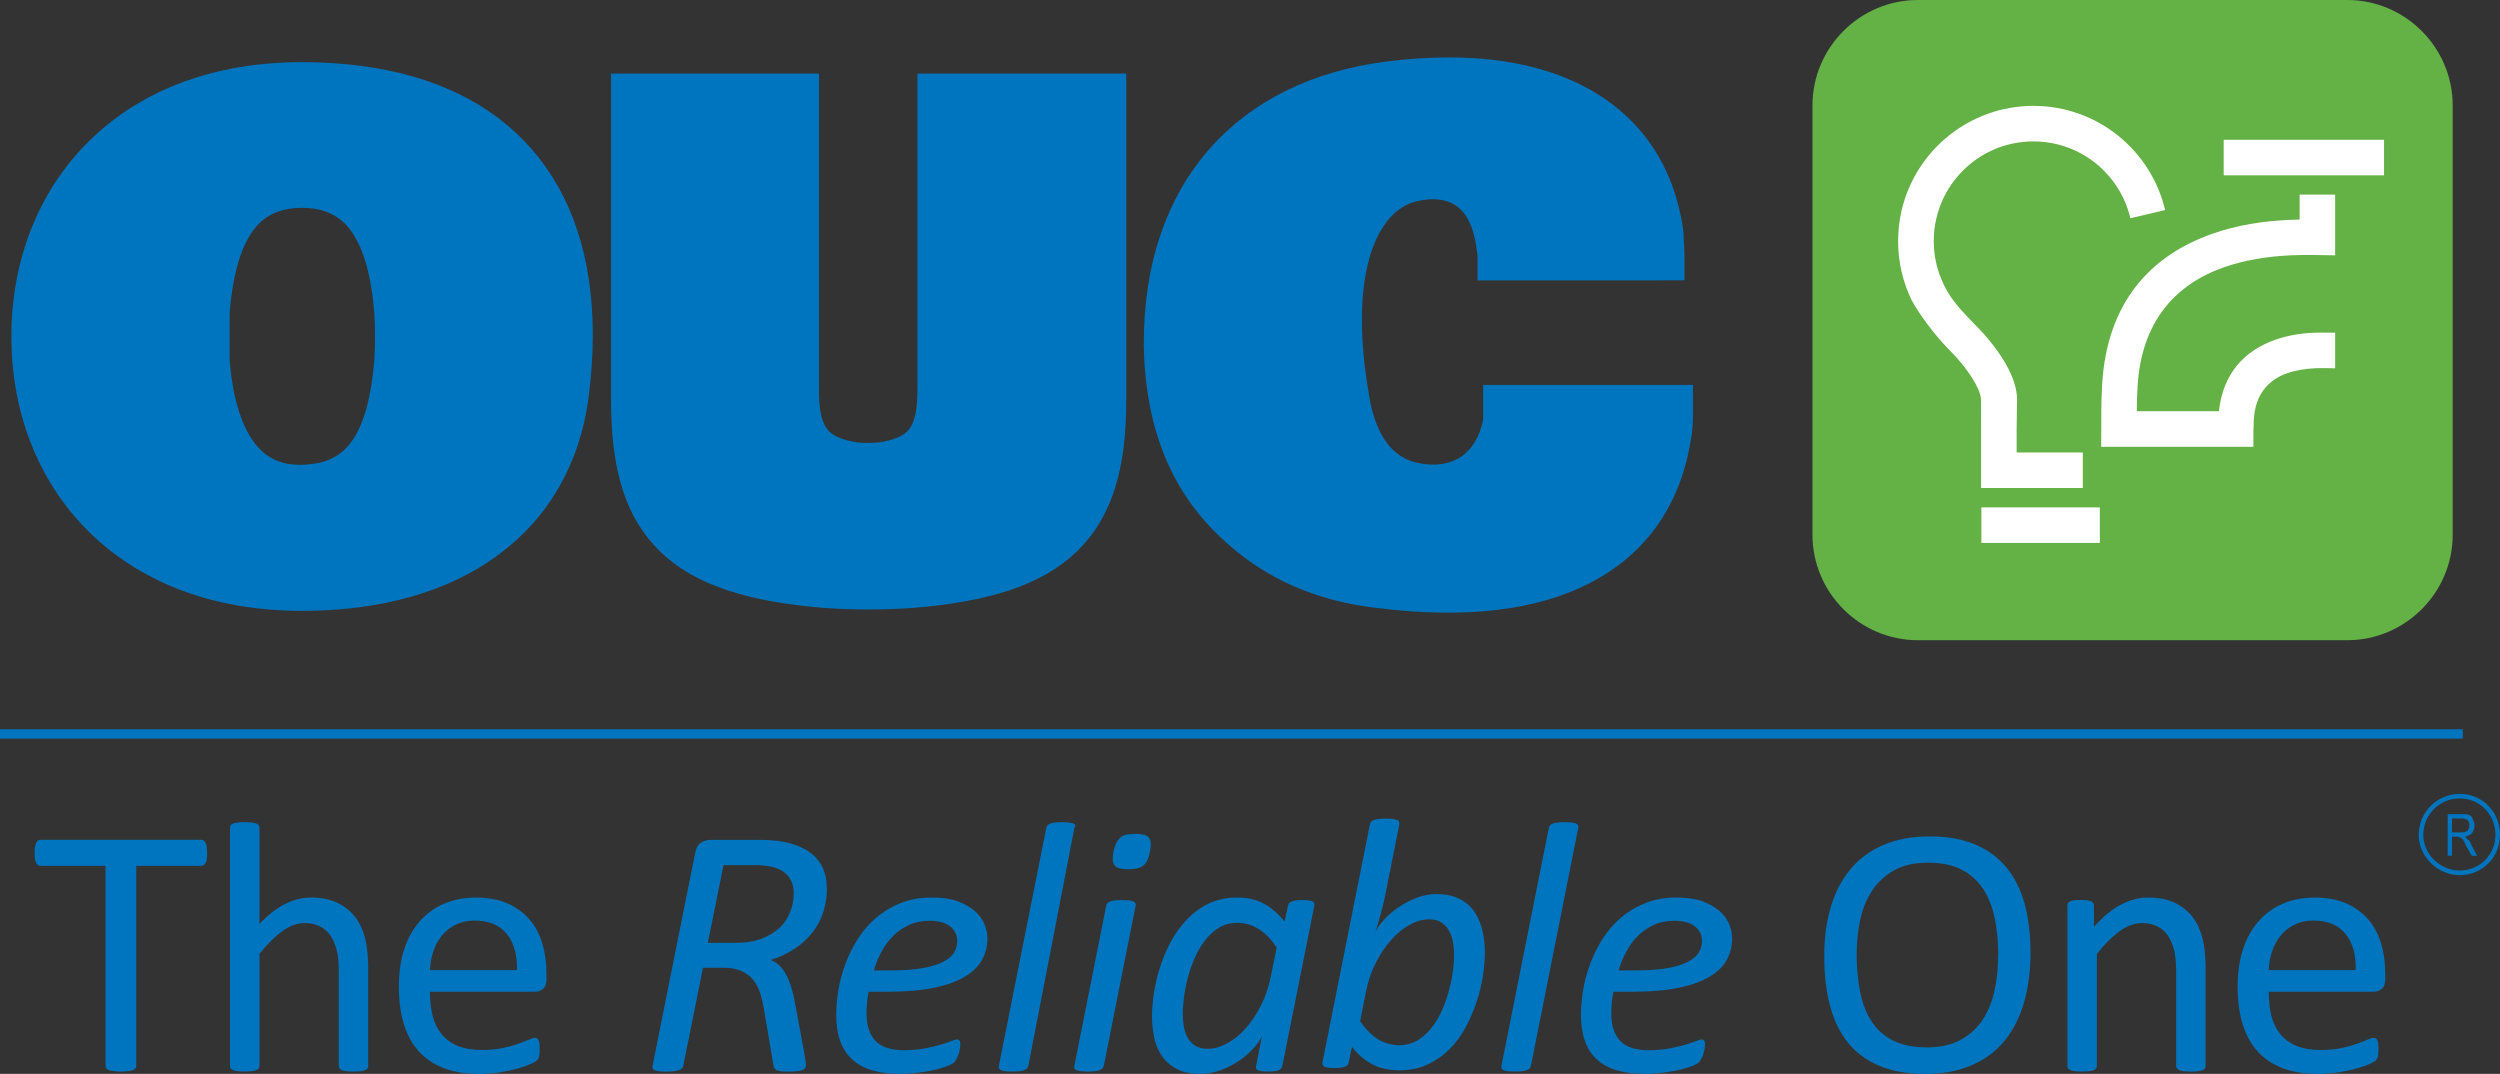
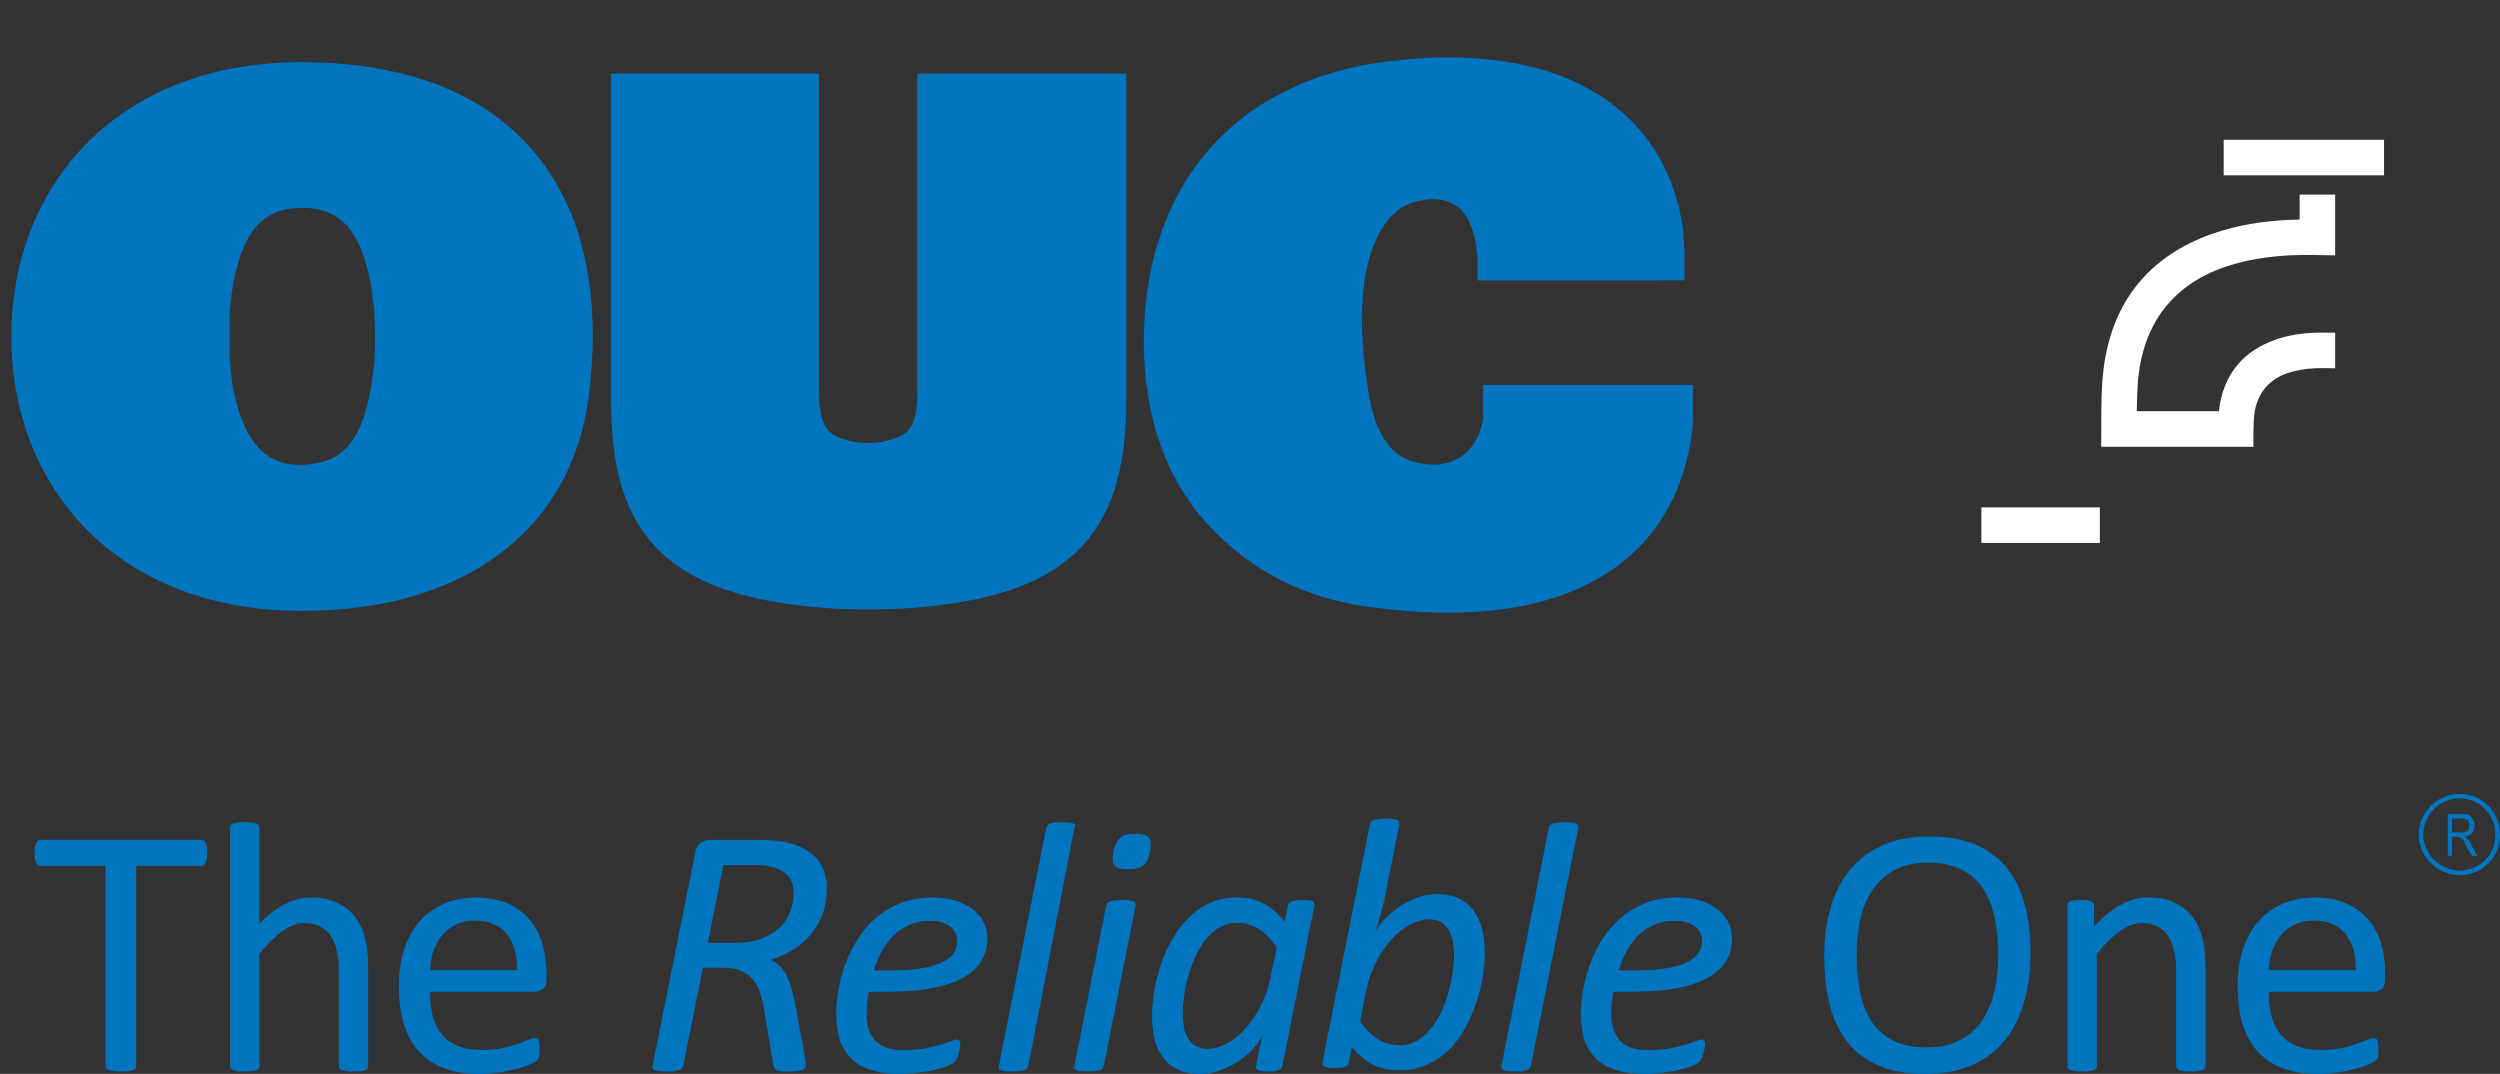
<svg xmlns="http://www.w3.org/2000/svg" id="Layer_4" data-name="Layer 4" viewBox="0 0 711.25 305.52">
  <rect x="0" y="0" width="711.25" height="305.52" fill="#333333" stroke="none" />
  <defs>
    <style>
      .cls-1, .cls-2, .cls-3 {
        fill-rule: evenodd;
      }

      .cls-1, .cls-2, .cls-3, .cls-4, .cls-5 {
        stroke-width: 0px;
      }

      .cls-1, .cls-5 {
        fill: #0075bf;
      }

      .cls-2, .cls-4 {
        fill: #fff;
      }

      .cls-3 {
        fill: #64b145;
      }
    </style>
  </defs>
  <path class="cls-5" d="M3.24,95.73c0-22.15,8.03-42.42,23.37-56.81,13.99-13.13,33.96-21.24,59.31-21.24,5.77,0,11.38.36,16.83,1.07,20.95,2.74,37.37,10.81,48.66,23.84,11.29,13.03,17.24,30.74,17.24,52.78,0,5.52-.4,11.45-1.21,17.8v.05c-2.56,18.95-11.5,34.31-26,44.89-13.83,10.09-32.59,15.68-55.52,15.68-25.35,0-45.31-8.12-59.31-21.24-15.34-14.39-23.37-34.66-23.37-56.81h0ZM65.33,102.51c.3,3.49.7,6.45,1.2,8.92,1.65,8.1,4.44,13.71,8.13,17.04,3.27,2.95,7.57,4.13,12.64,3.69,1.33-.12,2.47-.27,3.4-.46h0c4.02-.86,7.39-3,9.93-6.95,2.99-4.66,5.01-11.83,5.86-22.24h.01c.13-2.37.19-4.63.19-6.77s-.06-4.4-.19-6.77h-.01c-.95-11.6-3.44-19.39-7.21-24.07-3.24-4.02-7.78-5.77-13.37-5.77s-10.12,1.75-13.37,5.77c-3.78,4.68-6.26,12.47-7.21,24.07v13.55h0ZM173.85,113.94V20.94h59.14v90.01c0,5.46.71,9.07,2.37,11.19,1.52,1.94,4.36,3.09,8.76,3.76h0c.9.08,1.9.12,2.98.12,1.02,0,1.96-.04,2.78-.12h0c4.4-.68,7.24-1.83,8.76-3.76,1.66-2.12,2.37-5.73,2.37-11.19V20.94h59.41v93c0,19.46-4.02,33.25-14.08,42.97-9.8,9.46-24.78,14.31-46.87,16.07h-.08c-4.02.27-8.13.41-12.35.41s-8.26-.14-12.15-.41h-.05c-22.27-1.76-37.27-6.61-47.03-16.07-10.01-9.71-13.96-23.5-13.96-42.97h0ZM472.46,79.77h-52.1v-7.18l-.46-3.01c-.12-.78-.26-1.55-.44-2.3-.97-4.09-2.75-7.04-5.14-8.72-2.35-1.65-5.54-2.24-9.39-1.66-.62.1-1.29.23-1.99.4h-.03c-5.33,1.27-10.41,6.17-13.22,15.78-2.67,9.13-3.21,22.1-.15,39.68v.05c.97,5.87,2.79,10.34,5.24,13.48,2.3,2.95,5.2,4.71,8.46,5.37l.08.03c4.96,1.08,9.26.38,12.44-1.81,3.06-2.11,5.26-5.71,6.2-10.54v-9.82h59.68v6.86c0,2.92,0,5.83-.64,8.98h0c-2.98,18.3-12.62,32.36-29.07,40.72-14.74,7.49-34.96,10.15-60.73,6.81v.02c-8.55-1.03-16.29-3.11-23.36-6.24-7.17-3.18-13.54-7.37-19.26-12.57h.01c-7.45-6.67-13.2-14.61-17.12-24.07-3.86-9.31-5.92-20.01-6.06-32.33v-.08c0-22.68,6.51-41.19,18.34-54.85,12.11-13.97,29.58-22.65,51.17-25.33h.03c23.95-2.94,42.97.1,56.89,7.77,15.46,8.52,24.51,22.48,27.03,40.19l.08.97c0,.66.07,1.74.14,2.83v.03c.07,1.09.13,2.17.13,3.66v6.86h-6.78Z" />
-   <path class="cls-3" d="M545.65,0h122.14c16.5,0,30,13.5,30,30v122.14c0,16.5-13.5,30-30,30h-122.14c-16.5,0-30-13.5-30-30V30c0-16.5,13.5-30,30-30h0Z" />
  <path class="cls-4" d="M664.36,104.78c-.76,0-.61-.02-1.97-.04-1.18-.02-2.35-.03-3.58.02h-.01c-1.45.06-2.9.21-4.32.46-1.35.23-2.59.55-3.73.94-5.42,1.89-9.13,6.05-9.54,13.2-.13,2.2-.12,4.28-.12,6.36,0,.47,0,.93,0,1.4h-43.29c0-8.28.02-.44.01-3.06-.01-4.94-.03-9.87.25-14.68,1.35-23.15,13.57-36.68,31.47-42.92,3.4-1.19,6.97-2.09,10.67-2.74,3.62-.63,7.45-1.02,11.46-1.18h.01c.85-.03,1.71-.06,2.57-.07v-7.1h10.11v17.27c-4.09-.06-8.19-.19-12.28-.02h-.02c-3.47.14-6.86.49-10.15,1.07-3.21.56-6.24,1.32-9.05,2.3-14.05,4.89-23.64,15.59-24.71,33.94-.14,2.38-.2,4.73-.23,7.06h23.36c1.2-10.85,7.35-17.3,16.15-20.37,1.73-.6,3.51-1.06,5.35-1.38,1.76-.31,3.64-.5,5.63-.58h.01c1.35-.06,2.72-.04,4.09-.02.08,0-.19,0,1.85,0v10.12h0Z" />
-   <path class="cls-2" d="M615.98,59.78c-3.99-17-19.26-29.66-37.47-29.66s-33.53,12.7-37.5,29.73c-.65,2.82-1,5.75-1,8.76,0,6.04,1.39,11.75,3.88,16.84l.19.33c1.83,3.36,5.92,9.1,10.33,13.61.94.96,1.76,1.8,2.36,2.48,5.03,5.72,6.82,9.93,6.82,11.8l.02,6.59v18.57h.04s28.91.01,28.91.01v-10.11h-18.83v-6.42s.12-8.64.12-8.64c0-3.61-1.63-9.77-9.38-18.58-.78-.88-1.72-1.85-2.72-2.87-2.59-2.65-5.72-5.86-7.76-9.37l-.88-1.66c-1.89-3.8-2.96-8.08-2.96-12.61,0-2.21.25-4.37.74-6.43,2.91-12.55,14.16-21.92,27.6-21.92s24.67,9.33,27.6,21.86l9.9-2.34h0Z" />
  <polygon class="cls-2" points="563.7 144.35 597.4 144.35 597.4 154.46 563.7 154.46 563.7 144.35 563.7 144.35" />
  <polygon class="cls-2" points="678.26 49.88 632.64 49.88 632.64 39.77 678.26 39.77 678.26 49.88 678.26 49.88" />
-   <polygon class="cls-5" points="0 207.47 700.66 207.47 700.66 210.13 0 210.13 0 207.47 0 207.47" />
  <path class="cls-1" d="M697.59,232.86h2.96c.74,0,1.23.25,1.48.49.49.49.49.74.49,1.48,0,.49,0,.74-.25.99,0,.49-.25.49-.74.74-.25.25-.74.25-1.23.25h-2.71v-3.94h0ZM697.59,243.46v-5.42h1.48c.49,0,.74.25.99.25.25.25.49.25.74.74.25.25.49.99.99,1.97l1.48,2.47h1.48l-1.72-3.2c-.25-.74-.49-1.23-.99-1.48-.25-.25-.49-.49-.74-.74.74-.25,1.48-.49,1.97-.99.49-.74.74-1.48.74-2.22s-.25-1.23-.49-1.73c-.25-.74-.49-.99-.99-1.23-.49-.25-.99-.25-1.97-.25h-4.19v11.83h1.24Z" />
  <path class="cls-1" d="M688.13,237.55c0-6.49,5.2-11.69,11.69-11.69s11.43,5.2,11.43,11.69-5.2,11.43-11.43,11.43-11.69-5.2-11.69-11.43h0ZM689.43,237.53c0-5.76,4.61-10.38,10.37-10.38s10.15,4.61,10.15,10.38-4.61,10.14-10.15,10.14-10.37-4.61-10.37-10.14h0Z" />
-   <path class="cls-5" d="M58.93,242.69c0,.64-.04,1.19-.1,1.66-.07.48-.17.86-.33,1.14-.16.29-.35.5-.55.64-.23.14-.47.21-.74.21h-18.45v56.9c0,.26-.07.5-.21.71-.14.21-.36.36-.71.48-.33.12-.78.21-1.33.29-.57.09-1.26.14-2.11.14s-1.51-.05-2.08-.14c-.57-.09-1.04-.17-1.37-.29-.35-.12-.57-.28-.71-.48-.14-.21-.21-.45-.21-.71v-56.9H11.57c-.28,0-.52-.07-.74-.21-.23-.14-.4-.34-.54-.64-.12-.28-.24-.66-.33-1.14-.09-.47-.12-1.02-.12-1.66s.03-1.21.12-1.7c.09-.5.21-.9.33-1.19.14-.31.31-.52.54-.66.22-.14.47-.21.74-.21h45.63c.28,0,.52.07.74.21.21.14.4.35.55.66.16.29.26.69.33,1.19.07.48.1,1.06.1,1.7h0ZM678.61,278.49c0,1.31-.33,2.27-.99,2.82-.66.55-1.4.83-2.25.83h-29.93c0,2.54.26,4.81.76,6.85.5,2.02,1.36,3.75,2.55,5.21,1.18,1.45,2.72,2.58,4.6,3.36,1.91.78,4.21,1.16,6.96,1.16,2.16,0,4.08-.18,5.78-.54,1.68-.35,3.15-.75,4.38-1.19,1.23-.44,2.25-.82,3.05-1.18.8-.36,1.38-.54,1.8-.54.22,0,.45.06.62.17.19.13.33.3.43.54.1.24.2.57.24.99s.07.93.07,1.54c0,.45-.02.83-.05,1.14-.04.33-.07.61-.12.87-.05.26-.13.49-.26.69-.11.19-.28.4-.45.57-.19.19-.74.5-1.66.92-.9.41-2.09.84-3.55,1.25-1.45.4-3.13.77-5.04,1.09-1.9.32-3.95.48-6.11.48-3.76,0-7.05-.53-9.87-1.57-2.83-1.05-5.2-2.61-7.13-4.68-1.92-2.05-3.38-4.64-4.36-7.75-.98-3.11-1.47-6.73-1.47-10.85s.51-7.45,1.52-10.58c1.01-3.12,2.48-5.78,4.4-7.96,1.91-2.17,4.2-3.85,6.92-5.02,2.7-1.16,5.73-1.75,9.07-1.75,3.58,0,6.63.58,9.16,1.73,2.51,1.15,4.59,2.7,6.21,4.64,1.63,1.94,2.81,4.22,3.57,6.84.76,2.63,1.14,5.42,1.14,8.39v1.52h0ZM670.2,276.01c.1-4.4-.87-7.85-2.93-10.35-2.05-2.5-5.07-3.76-9.09-3.76-2.08,0-3.88.4-5.44,1.18-1.55.77-2.85,1.81-3.89,3.08-1.05,1.28-1.87,2.79-2.44,4.48-.57,1.71-.9,3.5-.97,5.37h24.75ZM104.77,303.29c0,.26-.07.5-.21.67-.14.19-.35.35-.66.48-.31.14-.73.24-1.26.31-.55.07-1.23.1-2.03.1-.85,0-1.54-.04-2.09-.1-.54-.07-.95-.17-1.26-.31-.29-.14-.52-.29-.66-.48-.14-.17-.21-.41-.21-.67v-26.73c0-2.62-.19-4.71-.61-6.28-.4-1.59-.99-2.96-1.77-4.12-.78-1.14-1.78-2.03-3.03-2.63-1.23-.61-2.65-.92-4.28-.92-2.1,0-4.19.74-6.28,2.23-2.11,1.49-4.31,3.67-6.6,6.54v31.9c0,.26-.07.5-.21.67-.14.19-.36.35-.66.48-.31.14-.73.24-1.26.31-.55.07-1.25.1-2.09.1-.8,0-1.47-.04-2.03-.1-.54-.07-.97-.17-1.28-.31-.33-.14-.55-.29-.66-.48-.12-.17-.19-.41-.19-.67v-67.75c0-.28.07-.52.19-.71.1-.21.33-.38.66-.52.31-.12.74-.23,1.28-.29.55-.07,1.23-.11,2.03-.11.85,0,1.54.04,2.09.11.54.07.95.17,1.26.29.29.14.52.31.66.52.14.19.21.43.21.71v27.33c2.39-2.54,4.81-4.43,7.25-5.66,2.42-1.23,4.88-1.85,7.34-1.85,3.05,0,5.61.52,7.69,1.56,2.08,1.02,3.77,2.41,5.05,4.12,1.28,1.73,2.2,3.76,2.75,6.06.57,2.32.85,5.13.85,8.4v27.8h0ZM155.49,278.49c0,1.31-.33,2.27-.99,2.82-.66.55-1.4.83-2.25.83h-29.93c0,2.54.26,4.81.76,6.85.5,2.03,1.35,3.75,2.54,5.21,1.18,1.45,2.72,2.58,4.6,3.36,1.9.78,4.21,1.16,6.96,1.16,2.16,0,4.08-.18,5.78-.54,1.68-.35,3.15-.75,4.38-1.19,1.23-.44,2.25-.82,3.05-1.18.8-.36,1.38-.54,1.8-.54.23,0,.45.06.62.17.19.13.33.29.43.54.1.24.2.57.24.99.04.41.07.93.07,1.54,0,.45-.02.83-.05,1.14-.03.33-.07.61-.12.87-.05.26-.13.49-.26.69-.12.19-.28.4-.45.57-.19.19-.75.5-1.66.92-.9.41-2.09.84-3.55,1.25-1.45.4-3.13.77-5.04,1.09-1.9.32-3.95.48-6.11.48-3.76,0-7.05-.53-9.87-1.57-2.82-1.05-5.2-2.61-7.13-4.68-1.92-2.05-3.38-4.64-4.36-7.75-.98-3.11-1.47-6.73-1.47-10.85s.51-7.45,1.52-10.58c1.01-3.12,2.48-5.78,4.4-7.96,1.91-2.18,4.2-3.85,6.92-5.02,2.7-1.16,5.73-1.75,9.07-1.75,3.58,0,6.63.58,9.16,1.73,2.51,1.15,4.59,2.7,6.21,4.64,1.63,1.94,2.81,4.22,3.57,6.84.76,2.63,1.14,5.42,1.14,8.39v1.52h0ZM147.08,276.01c.1-4.4-.88-7.85-2.93-10.35-2.05-2.5-5.07-3.76-9.09-3.76-2.08,0-3.87.4-5.44,1.18-1.55.77-2.85,1.8-3.89,3.08-1.05,1.28-1.87,2.78-2.44,4.48-.57,1.71-.9,3.5-.97,5.37h24.75ZM235.26,252.68c0,2.34-.33,4.55-.99,6.65-.66,2.1-1.65,4.02-3,5.78-1.33,1.75-3,3.32-5.02,4.69-2.01,1.36-4.34,2.48-7.01,3.32,1.78.64,3.24,1.99,4.36,4.05,1.11,2.06,1.95,4.78,2.58,8.17l2.68,14.51c.12.64.19,1.23.28,1.8.09.55.14,1.05.14,1.49,0,.31-.09.57-.26.78-.18.22-.43.4-.81.54-.36.13-.88.24-1.54.31-.66.07-1.47.1-2.41.1-.88,0-1.59-.04-2.13-.1-.55-.07-.97-.2-1.25-.36-.29-.18-.5-.38-.61-.62-.12-.26-.2-.61-.28-1.04l-2.6-15.42c-.3-1.8-.66-3.41-1.14-4.86-.48-1.45-1.17-2.73-2.04-3.79-.87-1.06-2.01-1.89-3.38-2.48-1.37-.59-3.05-.88-5-.88h-5.83l-5.63,27.99c-.05.23-.2.45-.36.66-.16.2-.43.36-.8.48-.38.12-.85.21-1.42.29-.59.09-1.3.14-2.13.14-.78,0-1.45-.04-2.01-.1-.55-.07-.99-.16-1.3-.28-.3-.11-.53-.29-.64-.48-.11-.2-.12-.45-.07-.71l12.17-60.81c.26-1.32.81-2.24,1.63-2.77.81-.52,1.71-.78,2.68-.78h14.25c3.12,0,5.85.31,8.2.92,2.34.6,4.31,1.49,5.9,2.67,1.59,1.16,2.78,2.6,3.57,4.31.79,1.7,1.19,3.65,1.19,5.85h0ZM225.82,254.05c0-1.14-.2-2.21-.61-3.2-.4-.97-1.04-1.81-1.9-2.53-.85-.71-1.99-1.25-3.39-1.63-1.4-.37-3.06-.56-4.99-.56h-9.09l-4.47,22.11h7.72c3,0,5.56-.4,7.67-1.21,2.13-.82,3.84-1.89,5.18-3.22s2.32-2.85,2.94-4.54c.63-1.69.94-3.43.94-5.23h0ZM280.91,266.98c0,2.34-.55,4.42-1.63,6.28-1.08,1.86-2.77,3.46-5.07,4.78-2.3,1.32-5.23,2.34-8.83,3.05-3.58.71-7.88,1.06-12.88,1.06h-5.37c-.24,1.12-.4,2.2-.48,3.25-.09,1.04-.12,2.03-.12,2.93,0,3.39.83,5.97,2.51,7.77,1.66,1.78,4.38,2.68,8.14,2.68,2.16,0,4.1-.16,5.83-.49,1.71-.32,3.22-.67,4.48-1.04,1.26-.37,2.3-.72,3.12-1.04.81-.32,1.37-.49,1.68-.49.29,0,.53.12.68.33.15.22.24.54.24.93,0,.35-.03.74-.1,1.23-.07.47-.18.95-.31,1.44-.14.5-.32.95-.54,1.4-.21.43-.45.82-.73,1.11-.4.42-1.13.8-2.16,1.19-1.03.39-2.25.75-3.67,1.07-1.42.32-2.98.57-4.66.78-1.7.21-3.39.31-5.07.31-3.01,0-5.66-.35-7.91-1.02-2.27-.68-4.15-1.71-5.66-3.12-1.51-1.4-2.63-3.15-3.38-5.24-.74-2.09-1.11-4.57-1.11-7.41,0-2.2.2-4.56.62-7.08.42-2.51,1.09-5,2.01-7.48.92-2.46,2.1-4.83,3.55-7.1,1.45-2.27,3.18-4.27,5.19-5.99,2.02-1.72,4.34-3.1,6.98-4.15,2.63-1.06,5.61-1.58,8.93-1.58,2.84,0,5.25.36,7.22,1.07,1.97.71,3.59,1.62,4.86,2.73,1.27,1.12,2.2,2.36,2.77,3.72.57,1.37.87,2.73.87,4.08h0ZM272.34,267.74c0-1.73-.67-3.12-2.03-4.19-1.35-1.06-3.29-1.59-5.78-1.59-2.2,0-4.15.38-5.83,1.14-1.69.77-3.19,1.78-4.5,3.07-1.3,1.28-2.41,2.78-3.34,4.48-.94,1.71-1.68,3.51-2.25,5.42h5.17c3.55,0,6.51-.23,8.9-.67,2.37-.44,4.29-1.04,5.73-1.8,1.44-.76,2.45-1.64,3.05-2.65.6-1.01.88-2.09.88-3.2h0ZM292.53,303.29c-.05.26-.2.49-.36.67-.16.18-.42.34-.76.48-.33.13-.78.24-1.33.31-.55.07-1.25.1-2.06.1s-1.52-.03-2.06-.1c-.52-.07-.92-.17-1.21-.31-.28-.13-.46-.3-.55-.48-.08-.17-.09-.41-.03-.67l13.5-67.75c.06-.28.18-.52.33-.71.16-.2.4-.39.76-.52.34-.13.81-.23,1.37-.29.55-.07,1.26-.11,2.09-.11s1.49.04,2.01.11c.52.07.94.17,1.21.29.3.13.47.31.54.52.07.19-.27.44-.32.71l-13.11,67.75h0ZM327.14,242.27c-.18.95-.4,1.75-.69,2.39-.29.64-.67,1.15-1.14,1.54-.47.39-1.05.68-1.77.85-.71.16-1.58.24-2.6.24s-1.79-.08-2.42-.24c-.66-.17-1.12-.46-1.42-.85-.3-.39-.49-.9-.52-1.54-.03-.64.02-1.44.21-2.39.19-.94.46-1.73.76-2.35.3-.62.68-1.14,1.14-1.58.45-.41,1.04-.72,1.75-.87.71-.15,1.58-.22,2.58-.22s1.78.08,2.41.22c.64.15,1.12.44,1.44.87.32.42.48.95.52,1.58.03.62-.06,1.42-.24,2.35h0ZM314,303.29c-.05.26-.2.49-.36.67-.16.18-.42.34-.76.48-.33.13-.78.24-1.33.31-.55.07-1.25.1-2.06.1s-1.52-.03-2.06-.1c-.52-.07-.92-.17-1.21-.31-.28-.13-.46-.3-.55-.48-.08-.17-.09-.41-.03-.67l9.09-45.65c.05-.24.13-.46.3-.66.17-.21.43-.38.76-.5.35-.13.8-.24,1.35-.31.55-.07,1.26-.1,2.11-.1.8,0,1.47.04,1.99.1.54.07.93.18,1.23.31.27.12.47.29.55.5.09.21.12.42.07.66l-9.07,45.65h0ZM364.81,303.29c-.11.57-.5.97-1.12,1.21-.61.24-1.61.36-3.03.36-.68,0-1.25-.04-1.68-.1-.43-.07-.8-.16-1.07-.28-.26-.11-.45-.28-.55-.47-.1-.19-.06-.42,0-.73l1.68-8.62c-.43,1.07-1.23,2.26-2.39,3.55-1.15,1.28-2.51,2.46-4.08,3.55-1.56,1.07-3.32,1.97-5.24,2.68-1.92.71-3.88,1.07-5.89,1.07-2.7,0-4.94-.47-6.72-1.42-1.77-.94-3.18-2.2-4.22-3.76-1.05-1.56-1.78-3.33-2.16-5.28-.38-1.95-.59-3.96-.59-6.02,0-1.9.18-4.05.54-6.46.35-2.39.94-4.85,1.73-7.34.8-2.51,1.81-4.95,3.08-7.3,1.28-2.37,2.81-4.5,4.6-6.37,1.79-1.87,3.86-3.38,6.23-4.52,2.37-1.13,5.05-1.7,8.07-1.7s5.57.62,7.72,1.84c2.16,1.22,4.07,2.89,5.76,5.02l.97-4.62c.11-.54.52-.93,1.16-1.16.64-.23,1.64-.36,2.99-.36.67,0,1.25.03,1.7.09.45.05.81.14,1.09.28s.43.29.5.5c.07.21.1.42.05.66l-9.12,45.7h0ZM363.24,269.57c-1.59-2.34-3.3-4.1-5.14-5.26-1.85-1.17-3.91-1.75-6.22-1.75-1.83,0-3.48.43-4.95,1.3-1.47.86-2.77,2.01-3.9,3.43-1.14,1.42-2.12,3.03-2.94,4.83-.83,1.82-1.5,3.69-2.03,5.61-.53,1.94-.92,3.83-1.18,5.68-.26,1.87-.38,3.53-.38,5.02,0,1.19.1,2.37.28,3.53.18,1.16.55,2.24,1.07,3.2.52.95,1.24,1.74,2.15,2.32.91.59,2.09.9,3.55.9,1.87,0,3.73-.53,5.61-1.56,1.88-1.03,3.64-2.46,5.25-4.28,1.63-1.83,3.06-3.98,4.31-6.44,1.26-2.47,2.17-5.19,2.79-8.17l1.73-8.36h0ZM422.45,270.89c0,2.03-.19,4.27-.56,6.71-.37,2.46-.97,4.93-1.8,7.41-.83,2.49-1.87,4.9-3.11,7.25-1.25,2.35-2.79,4.43-4.59,6.23-1.82,1.82-3.9,3.26-6.25,4.36-2.34,1.1-4.98,1.66-7.93,1.66s-5.64-.59-7.81-1.73c-2.16-1.14-4.1-2.8-5.78-4.97l-.92,4.47c-.12.56-.44.97-1.09,1.21-.66.24-1.66.36-3.01.36-1.42,0-2.37-.15-2.84-.41-.48-.27-.62-.65-.52-1.16l13.5-67.75c.06-.28.18-.52.33-.71.16-.2.4-.39.76-.52.34-.13.81-.23,1.37-.29.55-.07,1.26-.11,2.09-.11s1.47.03,1.99.11c.5.07.9.17,1.21.29.32.13.48.31.56.52.06.19.1.44.05.71l-4.05,20.37c-.18.88-.37,1.8-.61,2.75-.23.94-.49,1.89-.74,2.8-.26.93-.51,1.82-.76,2.65-.25.81-.48,1.54-.67,2.15.54-1.18,1.39-2.4,2.56-3.67,1.17-1.27,2.53-2.44,4.1-3.49,1.58-1.07,3.29-1.96,5.14-2.67,1.87-.71,3.74-1.07,5.62-1.07,2.04,0,3.77.28,5.23.81,1.45.54,2.68,1.27,3.7,2.16,1.02.89,1.83,1.91,2.46,3.06.62,1.14,1.12,2.33,1.46,3.55.33,1.21.58,2.42.71,3.62.13,1.21.19,2.32.19,3.32h0ZM413.69,271.59c0-.9-.09-1.96-.26-3.13-.18-1.19-.49-2.29-.99-3.31-.49-1.01-1.21-1.87-2.13-2.56-.93-.7-2.18-1.04-3.74-1.04-1.82,0-3.67.52-5.57,1.58-1.89,1.05-3.65,2.49-5.28,4.34-1.61,1.83-3.06,4-4.33,6.49-1.26,2.48-2.19,5.2-2.77,8.14l-1.66,8.41c1.57,2.34,3.29,4.05,5.12,5.18,1.81,1.11,3.88,1.68,6.18,1.68,1.75,0,3.34-.42,4.76-1.23,1.42-.81,2.72-1.89,3.86-3.24,1.14-1.35,2.15-2.91,2.99-4.64.85-1.75,1.53-3.57,2.09-5.49.56-1.91,1-3.82,1.28-5.75.29-1.94.44-3.74.44-5.44h0ZM435.52,303.29c-.06.26-.2.49-.36.67-.17.18-.42.34-.76.48-.33.13-.78.24-1.33.31-.56.07-1.25.1-2.06.1s-1.52-.03-2.06-.1c-.52-.07-.92-.17-1.21-.31-.28-.13-.47-.3-.56-.48-.08-.17-.08-.41-.03-.67l13.5-67.75c.06-.28.18-.52.33-.71.16-.2.4-.39.76-.52.34-.13.81-.23,1.37-.29.55-.07,1.26-.11,2.09-.11s1.49.04,2.01.11c.52.07.94.17,1.21.29.3.13.46.31.54.52.07.19.1.44.05.71l-13.48,67.75h0ZM492.79,266.98c0,2.34-.55,4.43-1.63,6.28-1.08,1.86-2.77,3.46-5.07,4.78-2.3,1.31-5.23,2.34-8.83,3.05-3.58.71-7.88,1.06-12.88,1.06h-5.36c-.24,1.12-.4,2.2-.49,3.25-.08,1.04-.12,2.03-.12,2.93,0,3.39.83,5.97,2.51,7.77,1.66,1.78,4.38,2.68,8.14,2.68,2.16,0,4.1-.16,5.83-.49,1.71-.32,3.22-.67,4.48-1.04,1.26-.37,2.3-.72,3.12-1.04.81-.32,1.37-.49,1.68-.49.29,0,.53.12.67.33.16.22.24.54.24.93,0,.35-.03.74-.1,1.23-.07.47-.18.95-.31,1.44-.14.5-.32.95-.54,1.4-.21.43-.45.82-.73,1.11-.39.41-1.13.8-2.16,1.19-1.02.39-2.25.75-3.67,1.07-1.42.32-2.98.57-4.66.78-1.69.21-3.39.31-5.07.31-3.01,0-5.66-.35-7.91-1.02-2.27-.68-4.15-1.71-5.66-3.12-1.51-1.4-2.63-3.15-3.37-5.24-.74-2.09-1.11-4.57-1.11-7.41,0-2.2.2-4.56.62-7.08.42-2.51,1.09-5,2.01-7.48.91-2.46,2.1-4.83,3.55-7.1,1.45-2.27,3.18-4.27,5.2-5.99s4.34-3.1,6.97-4.15c2.63-1.06,5.61-1.58,8.93-1.58,2.84,0,5.25.36,7.22,1.07,1.97.71,3.59,1.62,4.86,2.73,1.27,1.12,2.2,2.36,2.77,3.72.57,1.37.86,2.73.86,4.08h0ZM484.22,267.74c0-1.73-.67-3.12-2.03-4.19-1.35-1.06-3.29-1.59-5.78-1.59-2.2,0-4.15.38-5.84,1.14-1.69.76-3.19,1.78-4.5,3.07-1.3,1.27-2.41,2.78-3.34,4.48-.94,1.71-1.68,3.51-2.25,5.42h5.18c3.55,0,6.51-.23,8.9-.67,2.37-.44,4.29-1.04,5.73-1.8,1.44-.76,2.45-1.64,3.05-2.65.6-1.01.88-2.09.88-3.2h0ZM577.68,270.99c0,5.3-.63,10.09-1.89,14.35-1.25,4.26-3.11,7.88-5.59,10.87-2.49,3-5.6,5.3-9.37,6.91-3.75,1.6-8.13,2.41-13.14,2.41s-9.19-.75-12.79-2.22c-3.62-1.47-6.58-3.6-8.93-6.4-2.35-2.8-4.1-6.3-5.24-10.46-1.15-4.16-1.73-8.95-1.73-14.35s.62-9.87,1.87-14.09c1.26-4.24,3.14-7.82,5.64-10.79,2.5-2.96,5.62-5.25,9.38-6.85,3.74-1.6,8.12-2.41,13.12-2.41s9.05.73,12.63,2.18c3.59,1.45,6.56,3.58,8.95,6.37,2.39,2.79,4.16,6.23,5.33,10.35,1.17,4.1,1.75,8.81,1.75,14.12h0ZM568.49,271.6c0-3.72-.33-7.18-.99-10.37-.66-3.2-1.75-5.97-3.29-8.33-1.54-2.35-3.6-4.19-6.16-5.5-2.58-1.32-5.74-1.97-9.54-1.97s-6.96.71-9.54,2.13c-2.57,1.42-4.65,3.31-6.25,5.68-1.6,2.37-2.77,5.14-3.46,8.29-.7,3.16-1.04,6.49-1.04,9.97,0,3.84.33,7.41.97,10.65.64,3.25,1.73,6.05,3.24,8.4,1.52,2.36,3.57,4.17,6.11,5.47,2.56,1.31,5.76,1.96,9.62,1.96s7.03-.71,9.62-2.13c2.61-1.42,4.72-3.33,6.3-5.75,1.59-2.42,2.72-5.23,3.39-8.4.68-3.18,1-6.54,1-10.09h0ZM627.51,303.29c0,.26-.07.5-.21.67-.14.19-.35.35-.66.48-.31.14-.73.24-1.26.31-.55.07-1.23.1-2.03.1-.85,0-1.54-.03-2.09-.1-.54-.07-.96-.17-1.26-.31-.3-.13-.52-.3-.66-.48-.13-.18-.21-.41-.21-.67v-26.73c0-2.62-.2-4.71-.61-6.28-.41-1.59-.98-2.96-1.77-4.12-.77-1.15-1.78-2.02-3.03-2.63-1.23-.6-2.65-.92-4.28-.92-2.09,0-4.18.75-6.28,2.23-2.11,1.49-4.31,3.67-6.6,6.54v31.9c0,.26-.07.5-.21.67-.14.19-.36.35-.66.48-.31.14-.73.24-1.26.31-.55.07-1.25.1-2.09.1-.8,0-1.47-.03-2.03-.1-.54-.07-.97-.18-1.28-.31-.33-.14-.54-.3-.66-.48-.11-.18-.19-.41-.19-.67v-45.65c0-.28.05-.5.16-.69.1-.17.31-.35.6-.5.31-.16.7-.24,1.18-.3.46-.05,1.09-.09,1.87-.09s1.37.03,1.85.09c.48.05.87.14,1.14.3.26.15.48.32.59.5.11.18.17.42.17.69v6.04c2.56-2.87,5.13-4.98,7.69-6.32,2.55-1.33,5.12-2.01,7.72-2.01,3.04,0,5.6.53,7.69,1.56,2.07,1.03,3.78,2.4,5.05,4.12,1.28,1.73,2.19,3.76,2.75,6.06.56,2.32.85,5.11.85,8.34v27.85h0Z" />
+   <path class="cls-5" d="M58.93,242.69c0,.64-.04,1.19-.1,1.66-.07.48-.17.86-.33,1.14-.16.29-.35.5-.55.64-.23.14-.47.21-.74.21h-18.45v56.9c0,.26-.07.5-.21.71-.14.21-.36.36-.71.48-.33.12-.78.21-1.33.29-.57.09-1.26.14-2.11.14s-1.51-.05-2.08-.14c-.57-.09-1.04-.17-1.37-.29-.35-.12-.57-.28-.71-.48-.14-.21-.21-.45-.21-.71v-56.9H11.57c-.28,0-.52-.07-.74-.21-.23-.14-.4-.34-.54-.64-.12-.28-.24-.66-.33-1.14-.09-.47-.12-1.02-.12-1.66s.03-1.21.12-1.7c.09-.5.21-.9.33-1.19.14-.31.31-.52.54-.66.22-.14.47-.21.74-.21h45.63c.28,0,.52.07.74.21.21.14.4.35.55.66.16.29.26.69.33,1.19.07.48.1,1.06.1,1.7h0ZM678.61,278.49c0,1.31-.33,2.27-.99,2.82-.66.55-1.4.83-2.25.83h-29.93c0,2.54.26,4.81.76,6.85.5,2.02,1.36,3.75,2.55,5.21,1.18,1.45,2.72,2.58,4.6,3.36,1.91.78,4.21,1.16,6.96,1.16,2.16,0,4.08-.18,5.78-.54,1.68-.35,3.15-.75,4.38-1.19,1.23-.44,2.25-.82,3.05-1.18.8-.36,1.38-.54,1.8-.54.22,0,.45.06.62.17.19.13.33.3.43.54.1.24.2.57.24.99s.07.93.07,1.54c0,.45-.02.83-.05,1.14-.04.33-.07.61-.12.87-.05.26-.13.49-.26.69-.11.19-.28.4-.45.57-.19.19-.74.5-1.66.92-.9.41-2.09.84-3.55,1.25-1.45.4-3.13.77-5.04,1.09-1.9.32-3.95.48-6.11.48-3.76,0-7.05-.53-9.87-1.57-2.83-1.05-5.2-2.61-7.13-4.68-1.92-2.05-3.38-4.64-4.36-7.75-.98-3.11-1.47-6.73-1.47-10.85s.51-7.45,1.52-10.58c1.01-3.12,2.48-5.78,4.4-7.96,1.91-2.17,4.2-3.85,6.92-5.02,2.7-1.16,5.73-1.75,9.07-1.75,3.58,0,6.63.58,9.16,1.73,2.51,1.15,4.59,2.7,6.21,4.64,1.63,1.94,2.81,4.22,3.57,6.84.76,2.63,1.14,5.42,1.14,8.39v1.52h0ZM670.2,276.01c.1-4.4-.87-7.85-2.93-10.35-2.05-2.5-5.07-3.76-9.09-3.76-2.08,0-3.88.4-5.44,1.18-1.55.77-2.85,1.81-3.89,3.08-1.05,1.28-1.87,2.79-2.44,4.48-.57,1.71-.9,3.5-.97,5.37h24.75ZM104.77,303.29c0,.26-.07.5-.21.67-.14.19-.35.35-.66.48-.31.14-.73.24-1.26.31-.55.07-1.23.1-2.03.1-.85,0-1.54-.04-2.09-.1-.54-.07-.95-.17-1.26-.31-.29-.14-.52-.29-.66-.48-.14-.17-.21-.41-.21-.67v-26.73c0-2.62-.19-4.71-.61-6.28-.4-1.59-.99-2.96-1.77-4.12-.78-1.14-1.78-2.03-3.03-2.63-1.23-.61-2.65-.92-4.28-.92-2.1,0-4.19.74-6.28,2.23-2.11,1.49-4.31,3.67-6.6,6.54v31.9c0,.26-.07.5-.21.67-.14.19-.36.35-.66.48-.31.14-.73.24-1.26.31-.55.07-1.25.1-2.09.1-.8,0-1.47-.04-2.03-.1-.54-.07-.97-.17-1.28-.31-.33-.14-.55-.29-.66-.48-.12-.17-.19-.41-.19-.67v-67.75c0-.28.07-.52.19-.71.1-.21.33-.38.66-.52.31-.12.74-.23,1.28-.29.55-.07,1.23-.11,2.03-.11.85,0,1.54.04,2.09.11.54.07.95.17,1.26.29.29.14.52.31.66.52.14.19.21.43.21.71v27.33c2.39-2.54,4.81-4.43,7.25-5.66,2.42-1.23,4.88-1.85,7.34-1.85,3.05,0,5.61.52,7.69,1.56,2.08,1.02,3.77,2.41,5.05,4.12,1.28,1.73,2.2,3.76,2.75,6.06.57,2.32.85,5.13.85,8.4v27.8h0ZM155.49,278.49c0,1.31-.33,2.27-.99,2.82-.66.55-1.4.83-2.25.83h-29.93c0,2.54.26,4.81.76,6.85.5,2.03,1.35,3.75,2.54,5.21,1.18,1.45,2.72,2.58,4.6,3.36,1.9.78,4.21,1.16,6.96,1.16,2.16,0,4.08-.18,5.78-.54,1.68-.35,3.15-.75,4.38-1.19,1.23-.44,2.25-.82,3.05-1.18.8-.36,1.38-.54,1.8-.54.23,0,.45.06.62.17.19.13.33.29.43.54.1.24.2.57.24.99.04.41.07.93.07,1.54,0,.45-.02.83-.05,1.14-.03.33-.07.61-.12.87-.05.26-.13.49-.26.69-.12.19-.28.4-.45.57-.19.19-.75.5-1.66.92-.9.41-2.09.84-3.55,1.25-1.45.4-3.13.77-5.04,1.09-1.9.32-3.95.48-6.11.48-3.76,0-7.05-.53-9.87-1.57-2.82-1.05-5.2-2.61-7.13-4.68-1.92-2.05-3.38-4.64-4.36-7.75-.98-3.11-1.47-6.73-1.47-10.85s.51-7.45,1.52-10.58c1.01-3.12,2.48-5.78,4.4-7.96,1.91-2.18,4.2-3.85,6.92-5.02,2.7-1.16,5.73-1.75,9.07-1.75,3.58,0,6.63.58,9.16,1.73,2.51,1.15,4.59,2.7,6.21,4.64,1.63,1.94,2.81,4.22,3.57,6.84.76,2.63,1.14,5.42,1.14,8.39v1.52h0ZM147.08,276.01c.1-4.4-.88-7.85-2.93-10.35-2.05-2.5-5.07-3.76-9.09-3.76-2.08,0-3.87.4-5.44,1.18-1.55.77-2.85,1.8-3.89,3.08-1.05,1.28-1.87,2.78-2.44,4.48-.57,1.71-.9,3.5-.97,5.37h24.75ZM235.26,252.68c0,2.34-.33,4.55-.99,6.65-.66,2.1-1.65,4.02-3,5.78-1.33,1.75-3,3.32-5.02,4.69-2.01,1.36-4.34,2.48-7.01,3.32,1.78.64,3.24,1.99,4.36,4.05,1.11,2.06,1.95,4.78,2.58,8.17l2.68,14.51c.12.64.19,1.23.28,1.8.09.55.14,1.05.14,1.49,0,.31-.09.57-.26.78-.18.22-.43.4-.81.54-.36.13-.88.24-1.54.31-.66.07-1.47.1-2.41.1-.88,0-1.59-.04-2.13-.1-.55-.07-.97-.2-1.25-.36-.29-.18-.5-.38-.61-.62-.12-.26-.2-.61-.28-1.04l-2.6-15.42c-.3-1.8-.66-3.41-1.14-4.86-.48-1.45-1.17-2.73-2.04-3.79-.87-1.06-2.01-1.89-3.38-2.48-1.37-.59-3.05-.88-5-.88h-5.83l-5.63,27.99c-.05.23-.2.45-.36.66-.16.2-.43.36-.8.48-.38.12-.85.21-1.42.29-.59.09-1.3.14-2.13.14-.78,0-1.45-.04-2.01-.1-.55-.07-.99-.16-1.3-.28-.3-.11-.53-.29-.64-.48-.11-.2-.12-.45-.07-.71l12.17-60.81c.26-1.32.81-2.24,1.63-2.77.81-.52,1.71-.78,2.68-.78h14.25c3.12,0,5.85.31,8.2.92,2.34.6,4.31,1.49,5.9,2.67,1.59,1.16,2.78,2.6,3.57,4.31.79,1.7,1.19,3.65,1.19,5.85h0ZM225.82,254.05c0-1.14-.2-2.21-.61-3.2-.4-.97-1.04-1.81-1.9-2.53-.85-.71-1.99-1.25-3.39-1.63-1.4-.37-3.06-.56-4.99-.56h-9.09l-4.47,22.11h7.72c3,0,5.56-.4,7.67-1.21,2.13-.82,3.84-1.89,5.18-3.22s2.32-2.85,2.94-4.54c.63-1.69.94-3.43.94-5.23h0ZM280.91,266.98c0,2.34-.55,4.42-1.63,6.28-1.08,1.86-2.77,3.46-5.07,4.78-2.3,1.32-5.23,2.34-8.83,3.05-3.58.71-7.88,1.06-12.88,1.06h-5.37c-.24,1.12-.4,2.2-.48,3.25-.09,1.04-.12,2.03-.12,2.93,0,3.39.83,5.97,2.51,7.77,1.66,1.78,4.38,2.68,8.14,2.68,2.16,0,4.1-.16,5.83-.49,1.71-.32,3.22-.67,4.48-1.04,1.26-.37,2.3-.72,3.12-1.04.81-.32,1.37-.49,1.68-.49.29,0,.53.12.68.33.15.22.24.54.24.93,0,.35-.03.74-.1,1.23-.07.47-.18.95-.31,1.44-.14.5-.32.95-.54,1.4-.21.43-.45.82-.73,1.11-.4.42-1.13.8-2.16,1.19-1.03.39-2.25.75-3.67,1.07-1.42.32-2.98.57-4.66.78-1.7.21-3.39.31-5.07.31-3.01,0-5.66-.35-7.91-1.02-2.27-.68-4.15-1.71-5.66-3.12-1.51-1.4-2.63-3.15-3.38-5.24-.74-2.09-1.11-4.57-1.11-7.41,0-2.2.2-4.56.62-7.08.42-2.51,1.09-5,2.01-7.48.92-2.46,2.1-4.83,3.55-7.1,1.45-2.27,3.18-4.27,5.19-5.99,2.02-1.72,4.34-3.1,6.98-4.15,2.63-1.06,5.61-1.58,8.93-1.58,2.84,0,5.25.36,7.22,1.07,1.97.71,3.59,1.62,4.86,2.73,1.27,1.12,2.2,2.36,2.77,3.72.57,1.37.87,2.73.87,4.08h0ZM272.34,267.74c0-1.73-.67-3.12-2.03-4.19-1.35-1.06-3.29-1.59-5.78-1.59-2.2,0-4.15.38-5.83,1.14-1.69.77-3.19,1.78-4.5,3.07-1.3,1.28-2.41,2.78-3.34,4.48-.94,1.71-1.68,3.51-2.25,5.42h5.17c3.55,0,6.51-.23,8.9-.67,2.37-.44,4.29-1.04,5.73-1.8,1.44-.76,2.45-1.64,3.05-2.65.6-1.01.88-2.09.88-3.2h0ZM292.53,303.29c-.05.26-.2.49-.36.67-.16.18-.42.34-.76.48-.33.13-.78.24-1.33.31-.55.07-1.25.1-2.06.1s-1.52-.03-2.06-.1c-.52-.07-.92-.17-1.21-.31-.28-.13-.46-.3-.55-.48-.08-.17-.09-.41-.03-.67l13.5-67.75c.06-.28.18-.52.33-.71.16-.2.4-.39.76-.52.34-.13.81-.23,1.37-.29.55-.07,1.26-.11,2.09-.11s1.49.04,2.01.11c.52.07.94.17,1.21.29.3.13.47.31.54.52.07.19-.27.44-.32.71l-13.11,67.75h0ZM327.14,242.27c-.18.95-.4,1.75-.69,2.39-.29.64-.67,1.15-1.14,1.54-.47.39-1.05.68-1.77.85-.71.16-1.58.24-2.6.24s-1.79-.08-2.42-.24c-.66-.17-1.12-.46-1.42-.85-.3-.39-.49-.9-.52-1.54-.03-.64.02-1.44.21-2.39.19-.94.46-1.73.76-2.35.3-.62.68-1.14,1.14-1.58.45-.41,1.04-.72,1.75-.87.71-.15,1.58-.22,2.58-.22s1.78.08,2.41.22c.64.15,1.12.44,1.44.87.32.42.48.95.52,1.58.03.62-.06,1.42-.24,2.35h0ZM314,303.29c-.05.26-.2.49-.36.67-.16.18-.42.34-.76.48-.33.13-.78.24-1.33.31-.55.07-1.25.1-2.06.1s-1.52-.03-2.06-.1c-.52-.07-.92-.17-1.21-.31-.28-.13-.46-.3-.55-.48-.08-.17-.09-.41-.03-.67l9.09-45.65c.05-.24.13-.46.3-.66.17-.21.43-.38.76-.5.35-.13.8-.24,1.35-.31.55-.07,1.26-.1,2.11-.1.8,0,1.47.04,1.99.1.54.07.93.18,1.23.31.27.12.47.29.55.5.09.21.12.42.07.66l-9.07,45.65h0ZM364.81,303.29c-.11.57-.5.97-1.12,1.21-.61.24-1.61.36-3.03.36-.68,0-1.25-.04-1.68-.1-.43-.07-.8-.16-1.07-.28-.26-.11-.45-.28-.55-.47-.1-.19-.06-.42,0-.73l1.68-8.62c-.43,1.07-1.23,2.26-2.39,3.55-1.15,1.28-2.51,2.46-4.08,3.55-1.56,1.07-3.32,1.97-5.24,2.68-1.92.71-3.88,1.07-5.89,1.07-2.7,0-4.94-.47-6.72-1.42-1.77-.94-3.18-2.2-4.22-3.76-1.05-1.56-1.78-3.33-2.16-5.28-.38-1.95-.59-3.96-.59-6.02,0-1.9.18-4.05.54-6.46.35-2.39.94-4.85,1.73-7.34.8-2.51,1.81-4.95,3.08-7.3,1.28-2.37,2.81-4.5,4.6-6.37,1.79-1.87,3.86-3.38,6.23-4.52,2.37-1.13,5.05-1.7,8.07-1.7s5.57.62,7.72,1.84c2.16,1.22,4.07,2.89,5.76,5.02l.97-4.62c.11-.54.52-.93,1.16-1.16.64-.23,1.64-.36,2.99-.36.67,0,1.25.03,1.7.09.45.05.81.14,1.09.28s.43.29.5.5c.07.21.1.42.05.66l-9.12,45.7h0ZM363.24,269.57c-1.59-2.34-3.3-4.1-5.14-5.26-1.85-1.17-3.91-1.75-6.22-1.75-1.83,0-3.48.43-4.95,1.3-1.47.86-2.77,2.01-3.9,3.43-1.14,1.42-2.12,3.03-2.94,4.83-.83,1.82-1.5,3.69-2.03,5.61-.53,1.94-.92,3.83-1.18,5.68-.26,1.87-.38,3.53-.38,5.02,0,1.19.1,2.37.28,3.53.18,1.16.55,2.24,1.07,3.2.52.95,1.24,1.74,2.15,2.32.91.59,2.09.9,3.55.9,1.87,0,3.73-.53,5.61-1.56,1.88-1.03,3.64-2.46,5.25-4.28,1.63-1.83,3.06-3.98,4.31-6.44,1.26-2.47,2.17-5.19,2.79-8.17l1.73-8.36h0M422.45,270.89c0,2.03-.19,4.27-.56,6.71-.37,2.46-.97,4.93-1.8,7.41-.83,2.49-1.87,4.9-3.11,7.25-1.25,2.35-2.79,4.43-4.59,6.23-1.82,1.82-3.9,3.26-6.25,4.36-2.34,1.1-4.98,1.66-7.93,1.66s-5.64-.59-7.81-1.73c-2.16-1.14-4.1-2.8-5.78-4.97l-.92,4.47c-.12.56-.44.97-1.09,1.21-.66.24-1.66.36-3.01.36-1.42,0-2.37-.15-2.84-.41-.48-.27-.62-.65-.52-1.16l13.5-67.75c.06-.28.18-.52.33-.71.16-.2.4-.39.76-.52.34-.13.81-.23,1.37-.29.55-.07,1.26-.11,2.09-.11s1.47.03,1.99.11c.5.07.9.17,1.21.29.32.13.48.31.56.52.06.19.1.44.05.71l-4.05,20.37c-.18.88-.37,1.8-.61,2.75-.23.94-.49,1.89-.74,2.8-.26.93-.51,1.82-.76,2.65-.25.81-.48,1.54-.67,2.15.54-1.18,1.39-2.4,2.56-3.67,1.17-1.27,2.53-2.44,4.1-3.49,1.58-1.07,3.29-1.96,5.14-2.67,1.87-.71,3.74-1.07,5.62-1.07,2.04,0,3.77.28,5.23.81,1.45.54,2.68,1.27,3.7,2.16,1.02.89,1.83,1.91,2.46,3.06.62,1.14,1.12,2.33,1.46,3.55.33,1.21.58,2.42.71,3.62.13,1.21.19,2.32.19,3.32h0ZM413.69,271.59c0-.9-.09-1.96-.26-3.13-.18-1.19-.49-2.29-.99-3.31-.49-1.01-1.21-1.87-2.13-2.56-.93-.7-2.18-1.04-3.74-1.04-1.82,0-3.67.52-5.57,1.58-1.89,1.05-3.65,2.49-5.28,4.34-1.61,1.83-3.06,4-4.33,6.49-1.26,2.48-2.19,5.2-2.77,8.14l-1.66,8.41c1.57,2.34,3.29,4.05,5.12,5.18,1.81,1.11,3.88,1.68,6.18,1.68,1.75,0,3.34-.42,4.76-1.23,1.42-.81,2.72-1.89,3.86-3.24,1.14-1.35,2.15-2.91,2.99-4.64.85-1.75,1.53-3.57,2.09-5.49.56-1.91,1-3.82,1.28-5.75.29-1.94.44-3.74.44-5.44h0ZM435.52,303.29c-.06.26-.2.49-.36.67-.17.18-.42.34-.76.48-.33.13-.78.24-1.33.31-.56.07-1.25.1-2.06.1s-1.52-.03-2.06-.1c-.52-.07-.92-.17-1.21-.31-.28-.13-.47-.3-.56-.48-.08-.17-.08-.41-.03-.67l13.5-67.75c.06-.28.18-.52.33-.71.16-.2.4-.39.76-.52.34-.13.81-.23,1.37-.29.55-.07,1.26-.11,2.09-.11s1.49.04,2.01.11c.52.07.94.17,1.21.29.3.13.46.31.54.52.07.19.1.44.05.71l-13.48,67.75h0ZM492.79,266.98c0,2.34-.55,4.43-1.63,6.28-1.08,1.86-2.77,3.46-5.07,4.78-2.3,1.31-5.23,2.34-8.83,3.05-3.58.71-7.88,1.06-12.88,1.06h-5.36c-.24,1.12-.4,2.2-.49,3.25-.08,1.04-.12,2.03-.12,2.93,0,3.39.83,5.97,2.51,7.77,1.66,1.78,4.38,2.68,8.14,2.68,2.16,0,4.1-.16,5.83-.49,1.71-.32,3.22-.67,4.48-1.04,1.26-.37,2.3-.72,3.12-1.04.81-.32,1.37-.49,1.68-.49.29,0,.53.12.67.33.16.22.24.54.24.93,0,.35-.03.74-.1,1.23-.07.47-.18.95-.31,1.44-.14.5-.32.95-.54,1.4-.21.43-.45.82-.73,1.11-.39.41-1.13.8-2.16,1.19-1.02.39-2.25.75-3.67,1.07-1.42.32-2.98.57-4.66.78-1.69.21-3.39.31-5.07.31-3.01,0-5.66-.35-7.91-1.02-2.27-.68-4.15-1.71-5.66-3.12-1.51-1.4-2.63-3.15-3.37-5.24-.74-2.09-1.11-4.57-1.11-7.41,0-2.2.2-4.56.62-7.08.42-2.51,1.09-5,2.01-7.48.91-2.46,2.1-4.83,3.55-7.1,1.45-2.27,3.18-4.27,5.2-5.99s4.34-3.1,6.97-4.15c2.63-1.06,5.61-1.58,8.93-1.58,2.84,0,5.25.36,7.22,1.07,1.97.71,3.59,1.62,4.86,2.73,1.27,1.12,2.2,2.36,2.77,3.72.57,1.37.86,2.73.86,4.08h0ZM484.22,267.74c0-1.73-.67-3.12-2.03-4.19-1.35-1.06-3.29-1.59-5.78-1.59-2.2,0-4.15.38-5.84,1.14-1.69.76-3.19,1.78-4.5,3.07-1.3,1.27-2.41,2.78-3.34,4.48-.94,1.71-1.68,3.51-2.25,5.42h5.18c3.55,0,6.51-.23,8.9-.67,2.37-.44,4.29-1.04,5.73-1.8,1.44-.76,2.45-1.64,3.05-2.65.6-1.01.88-2.09.88-3.2h0ZM577.68,270.99c0,5.3-.63,10.09-1.89,14.35-1.25,4.26-3.11,7.88-5.59,10.87-2.49,3-5.6,5.3-9.37,6.91-3.75,1.6-8.13,2.41-13.14,2.41s-9.19-.75-12.79-2.22c-3.62-1.47-6.58-3.6-8.93-6.4-2.35-2.8-4.1-6.3-5.24-10.46-1.15-4.16-1.73-8.95-1.73-14.35s.62-9.87,1.87-14.09c1.26-4.24,3.14-7.82,5.64-10.79,2.5-2.96,5.62-5.25,9.38-6.85,3.74-1.6,8.12-2.41,13.12-2.41s9.05.73,12.63,2.18c3.59,1.45,6.56,3.58,8.95,6.37,2.39,2.79,4.16,6.23,5.33,10.35,1.17,4.1,1.75,8.81,1.75,14.12h0ZM568.49,271.6c0-3.72-.33-7.18-.99-10.37-.66-3.2-1.75-5.97-3.29-8.33-1.54-2.35-3.6-4.19-6.16-5.5-2.58-1.32-5.74-1.97-9.54-1.97s-6.96.71-9.54,2.13c-2.57,1.42-4.65,3.31-6.25,5.68-1.6,2.37-2.77,5.14-3.46,8.29-.7,3.16-1.04,6.49-1.04,9.97,0,3.84.33,7.41.97,10.65.64,3.25,1.73,6.05,3.24,8.4,1.52,2.36,3.57,4.17,6.11,5.47,2.56,1.31,5.76,1.96,9.62,1.96s7.03-.71,9.62-2.13c2.61-1.42,4.72-3.33,6.3-5.75,1.59-2.42,2.72-5.23,3.39-8.4.68-3.18,1-6.54,1-10.09h0ZM627.51,303.29c0,.26-.07.5-.21.67-.14.19-.35.35-.66.48-.31.14-.73.24-1.26.31-.55.07-1.23.1-2.03.1-.85,0-1.54-.03-2.09-.1-.54-.07-.96-.17-1.26-.31-.3-.13-.52-.3-.66-.48-.13-.18-.21-.41-.21-.67v-26.73c0-2.62-.2-4.71-.61-6.28-.41-1.59-.98-2.96-1.77-4.12-.77-1.15-1.78-2.02-3.03-2.63-1.23-.6-2.65-.92-4.28-.92-2.09,0-4.18.75-6.28,2.23-2.11,1.49-4.31,3.67-6.6,6.54v31.9c0,.26-.07.5-.21.67-.14.19-.36.35-.66.48-.31.14-.73.24-1.26.31-.55.07-1.25.1-2.09.1-.8,0-1.47-.03-2.03-.1-.54-.07-.97-.18-1.28-.31-.33-.14-.54-.3-.66-.48-.11-.18-.19-.41-.19-.67v-45.65c0-.28.05-.5.16-.69.1-.17.31-.35.6-.5.31-.16.7-.24,1.18-.3.46-.05,1.09-.09,1.87-.09s1.37.03,1.85.09c.48.05.87.14,1.14.3.26.15.48.32.59.5.11.18.17.42.17.69v6.04c2.56-2.87,5.13-4.98,7.69-6.32,2.55-1.33,5.12-2.01,7.72-2.01,3.04,0,5.6.53,7.69,1.56,2.07,1.03,3.78,2.4,5.05,4.12,1.28,1.73,2.19,3.76,2.75,6.06.56,2.32.85,5.11.85,8.34v27.85h0Z" />
</svg>